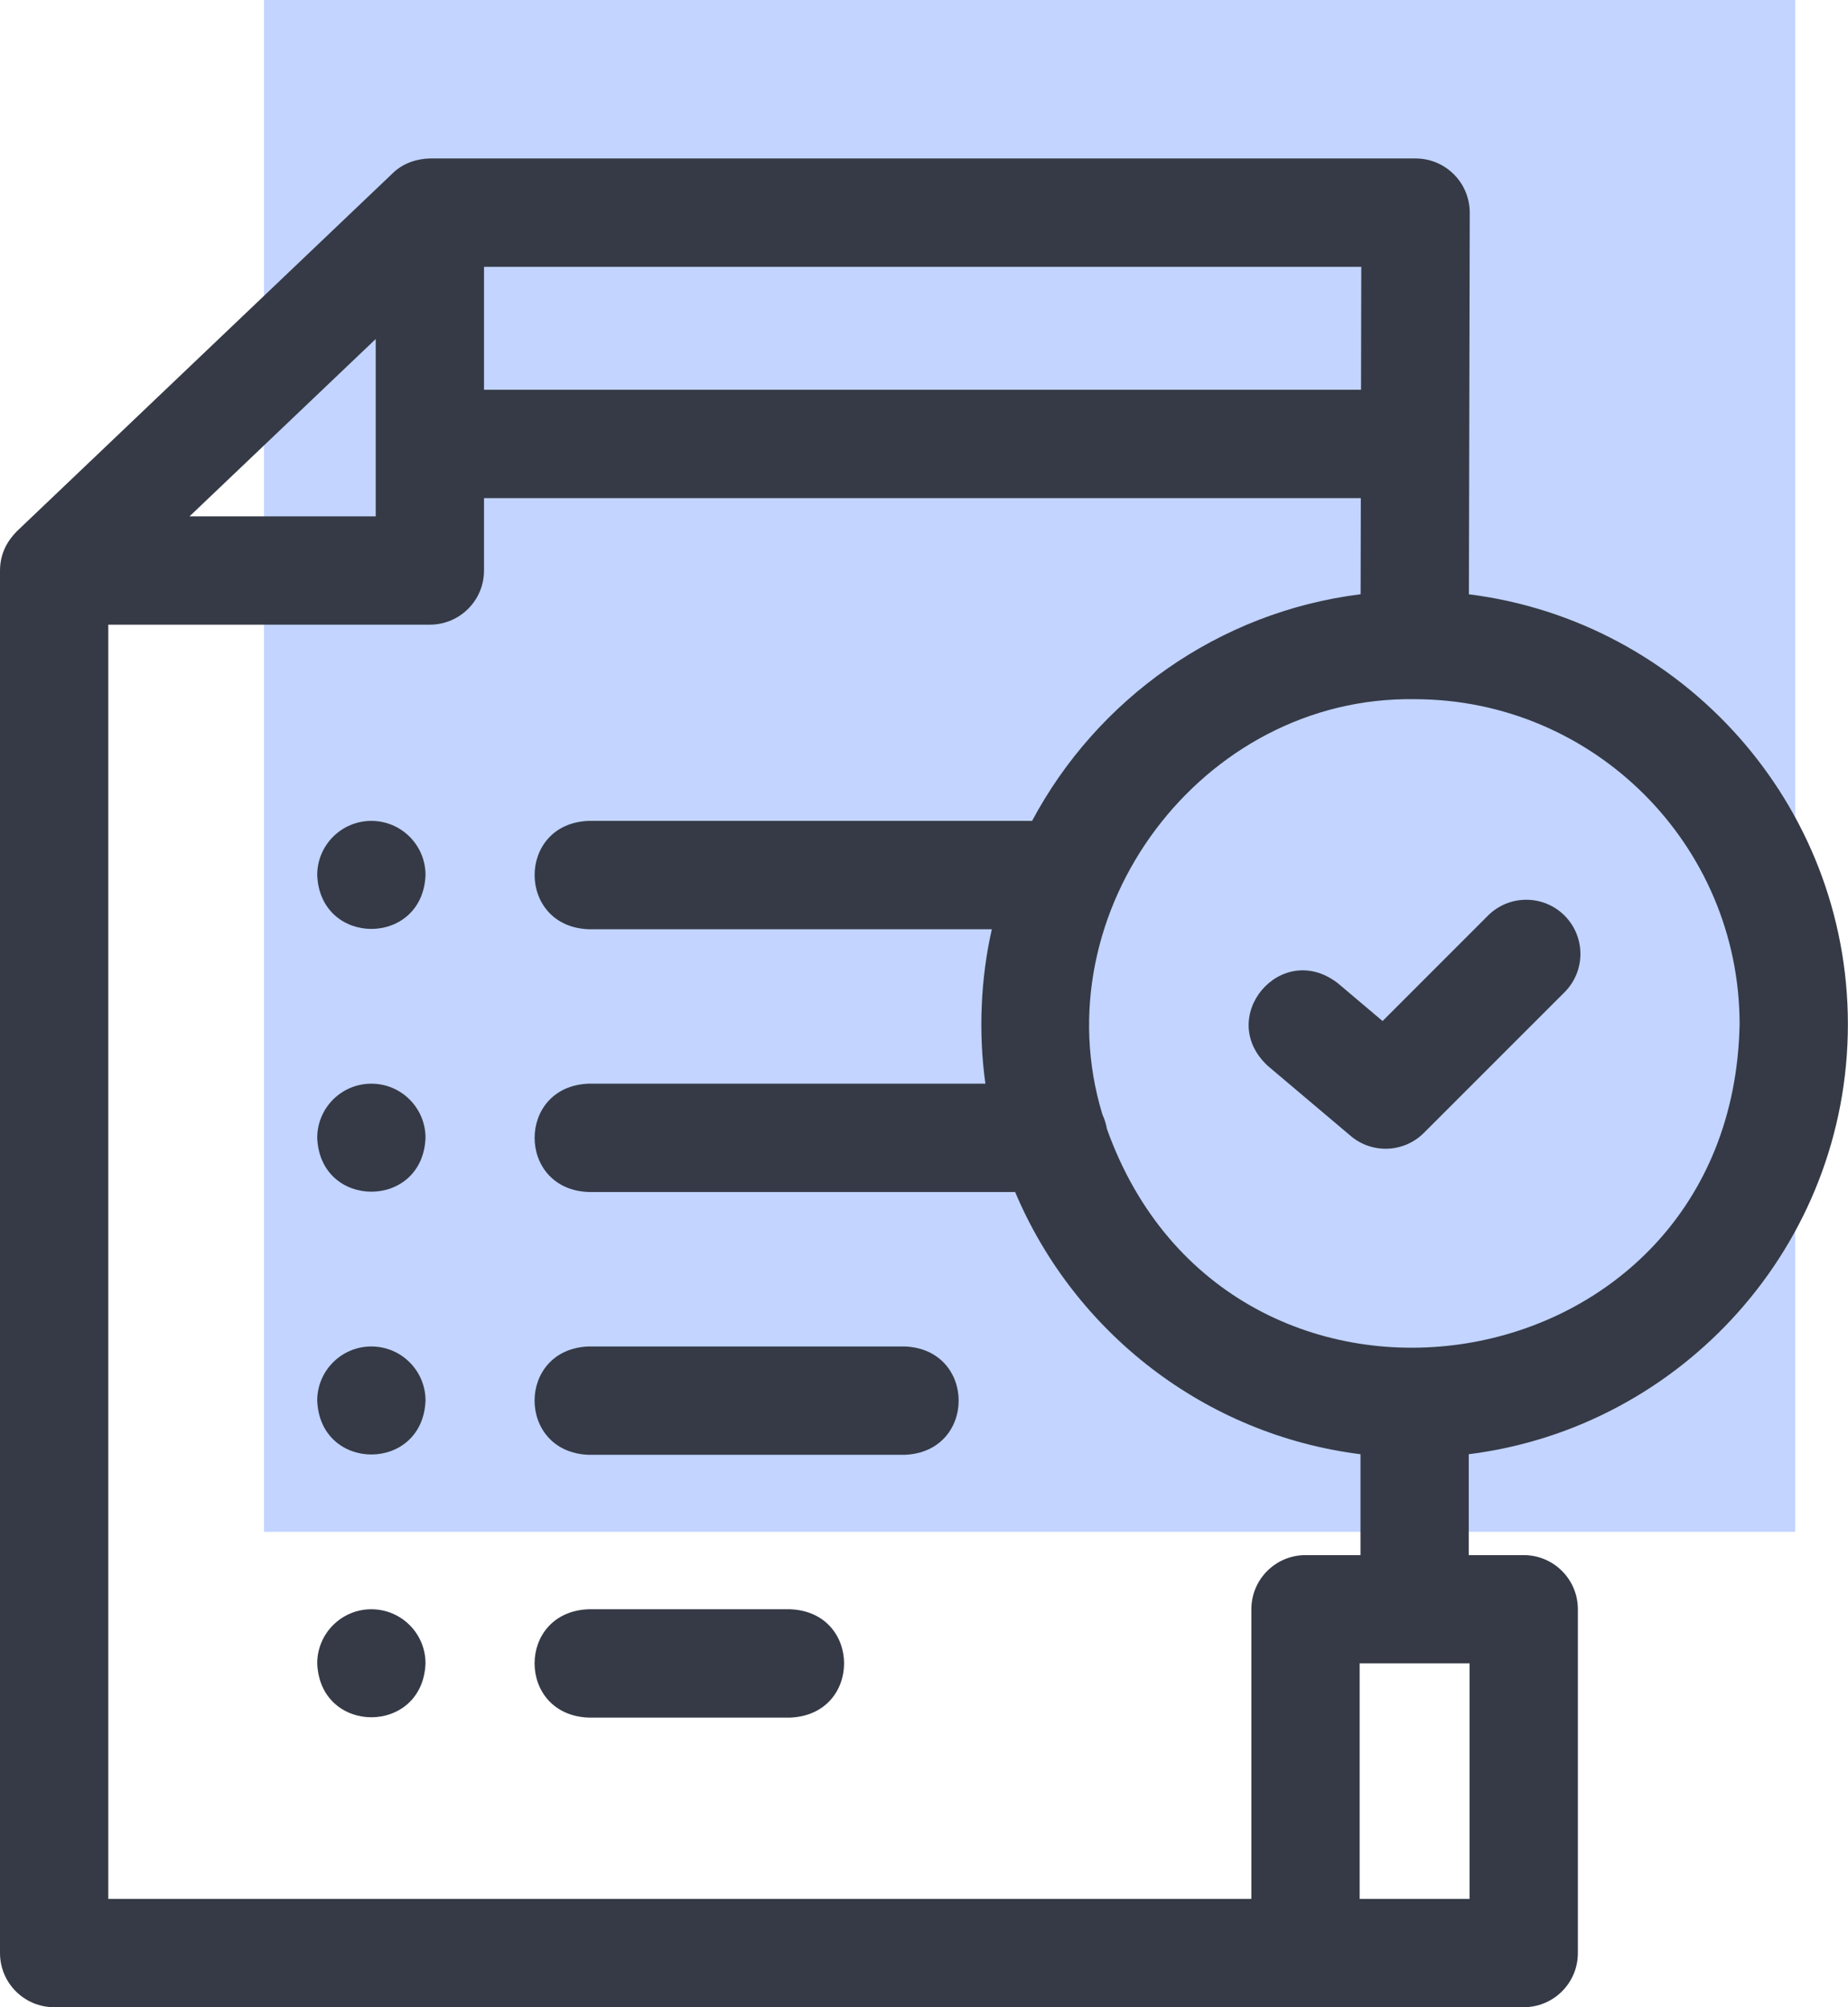
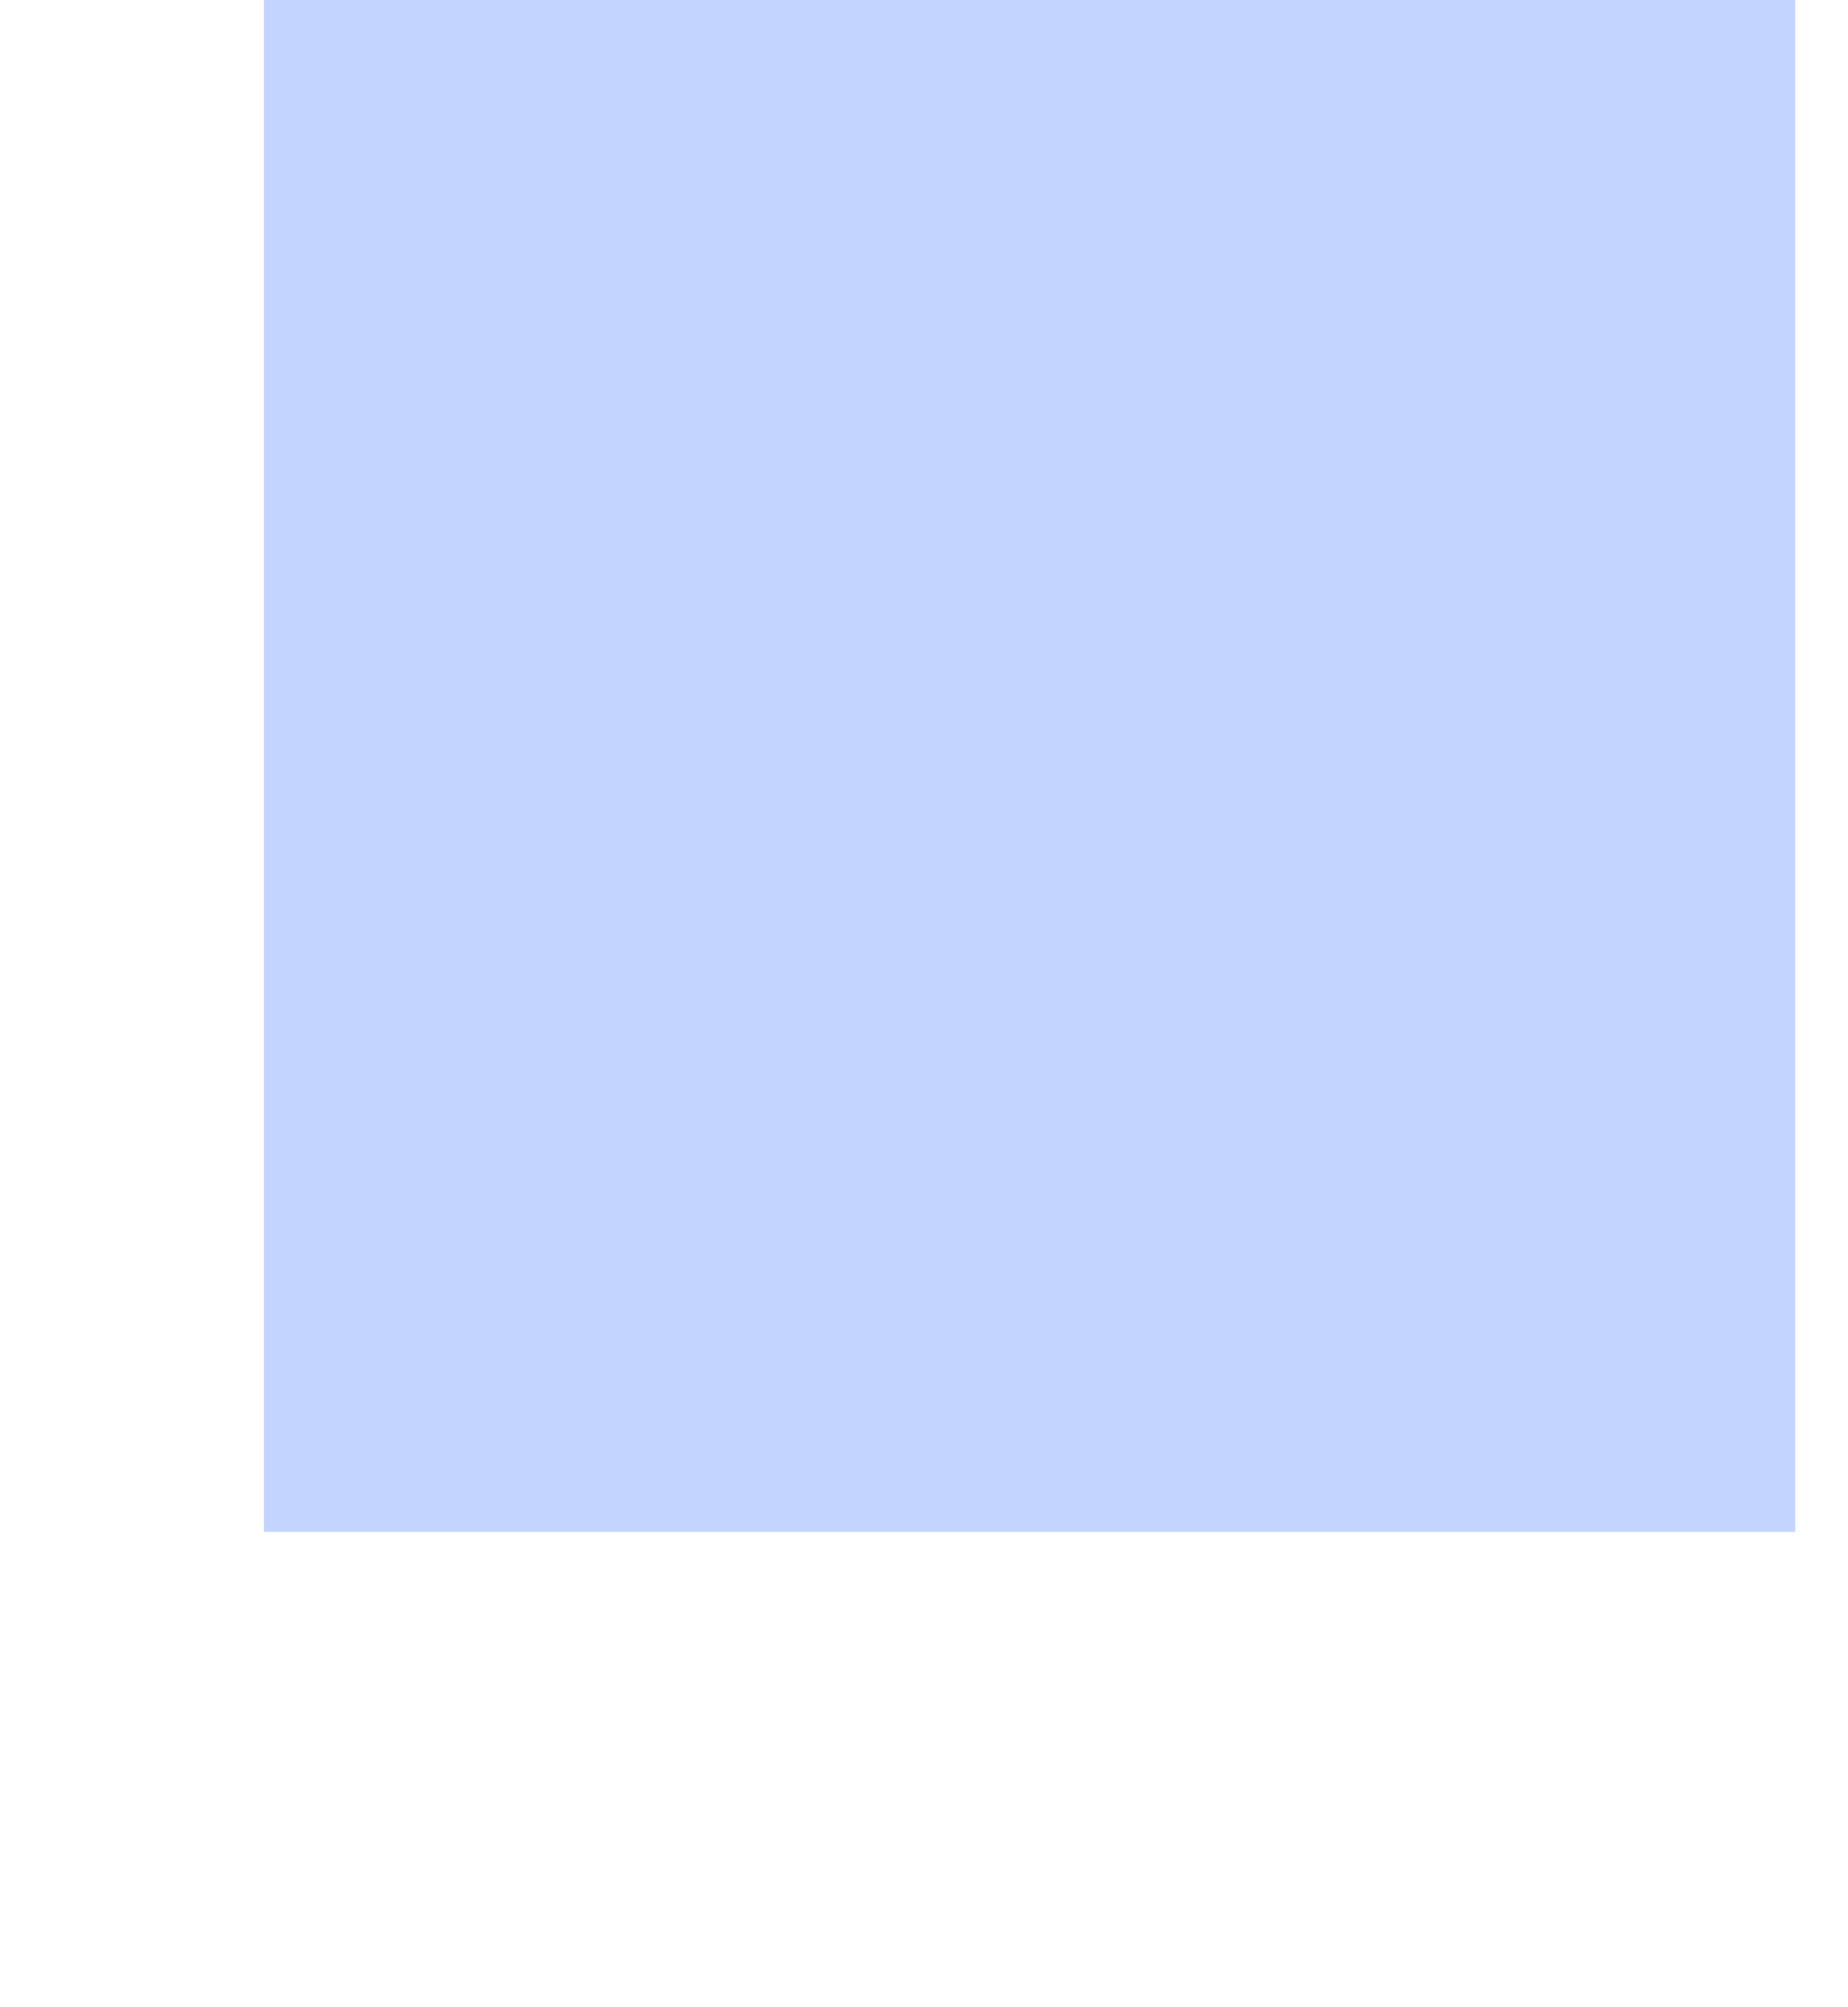
<svg xmlns="http://www.w3.org/2000/svg" width="35" height="38" viewBox="0 0 35 38" fill="none">
  <rect x="5" width="29" height="29" fill="#C2D4FF" />
  <g clip-path="url(#clip0_2341_4908)">
    <path d="M34.998 19.391C34.998 15.215 31.861 11.758 27.82 11.251C27.824 9.488 27.832 5.803 27.836 4.028C27.836 3.755 27.729 3.494 27.536 3.301C27.344 3.108 27.083 3 26.81 3H8.141C7.927 3.006 7.651 3.069 7.434 3.283L0.318 10.059C0.145 10.235 0.001 10.472 0 10.801V36.975C0 37.541 0.459 38 1.026 38H28.858C29.425 38 29.884 37.541 29.884 36.975V30.466C29.884 29.9 29.425 29.441 28.858 29.441H27.817V27.531C31.86 27.025 34.998 23.567 34.998 19.391ZM32.947 19.391C32.81 26.372 23.279 27.859 20.964 21.371C20.948 21.276 20.919 21.186 20.88 21.103C19.707 17.264 22.764 13.173 26.792 13.237C30.186 13.237 32.947 15.998 32.947 19.391ZM25.777 7.379H9.167V5.051H25.782L25.777 7.379ZM7.116 6.418V9.776H3.589L7.116 6.418ZM27.833 35.949H25.751V31.491H27.833V35.949ZM24.726 29.441C24.159 29.441 23.7 29.9 23.7 30.466V35.949H2.051V11.826H8.141C8.708 11.826 9.167 11.367 9.167 10.801V9.43H25.773L25.769 11.25C23.071 11.587 20.776 13.239 19.547 15.541H11.145C9.785 15.595 9.786 17.538 11.145 17.592H18.785C18.572 18.523 18.528 19.558 18.663 20.516H11.145C9.785 20.57 9.786 22.513 11.145 22.567H19.226C20.343 25.216 22.813 27.161 25.767 27.531V29.441H24.726Z" fill="#353A46" />
    <path d="M7.033 15.541C6.467 15.541 6.008 16 6.008 16.566C6.062 17.926 8.005 17.926 8.059 16.566C8.059 16 7.6 15.541 7.033 15.541Z" fill="#353A46" />
    <path d="M7.033 20.516C6.467 20.516 6.008 20.975 6.008 21.541C6.062 22.901 8.005 22.901 8.059 21.541C8.059 20.975 7.6 20.516 7.033 20.516Z" fill="#353A46" />
    <path d="M17.136 25.491H11.145C9.784 25.545 9.785 27.488 11.145 27.542H17.136C18.497 27.487 18.496 25.545 17.136 25.491Z" fill="#353A46" />
    <path d="M7.033 25.491C6.467 25.491 6.008 25.95 6.008 26.516C6.062 27.876 8.005 27.876 8.059 26.516C8.059 25.95 7.6 25.491 7.033 25.491Z" fill="#353A46" />
    <path d="M14.966 30.466H11.145C9.784 30.52 9.785 32.463 11.145 32.517H14.966C16.327 32.462 16.326 30.52 14.966 30.466Z" fill="#353A46" />
    <path d="M7.033 30.466C6.467 30.466 6.008 30.925 6.008 31.491C6.062 32.851 8.005 32.851 8.059 31.491C8.059 30.925 7.6 30.466 7.033 30.466Z" fill="#353A46" />
    <path d="M25.341 18.617C24.267 17.78 23.013 19.264 24.016 20.183L25.581 21.505C25.987 21.849 26.59 21.825 26.968 21.447L29.632 18.784C30.032 18.384 30.032 17.735 29.632 17.334C29.231 16.934 28.582 16.934 28.181 17.334L26.185 19.33L25.341 18.617Z" fill="#353A46" />
  </g>
  <defs>
    <clipPath id="clip0_2341_4908">
-       <rect width="35" height="35" fill="white" transform="translate(0 3)" />
-     </clipPath>
+       </clipPath>
  </defs>
</svg>